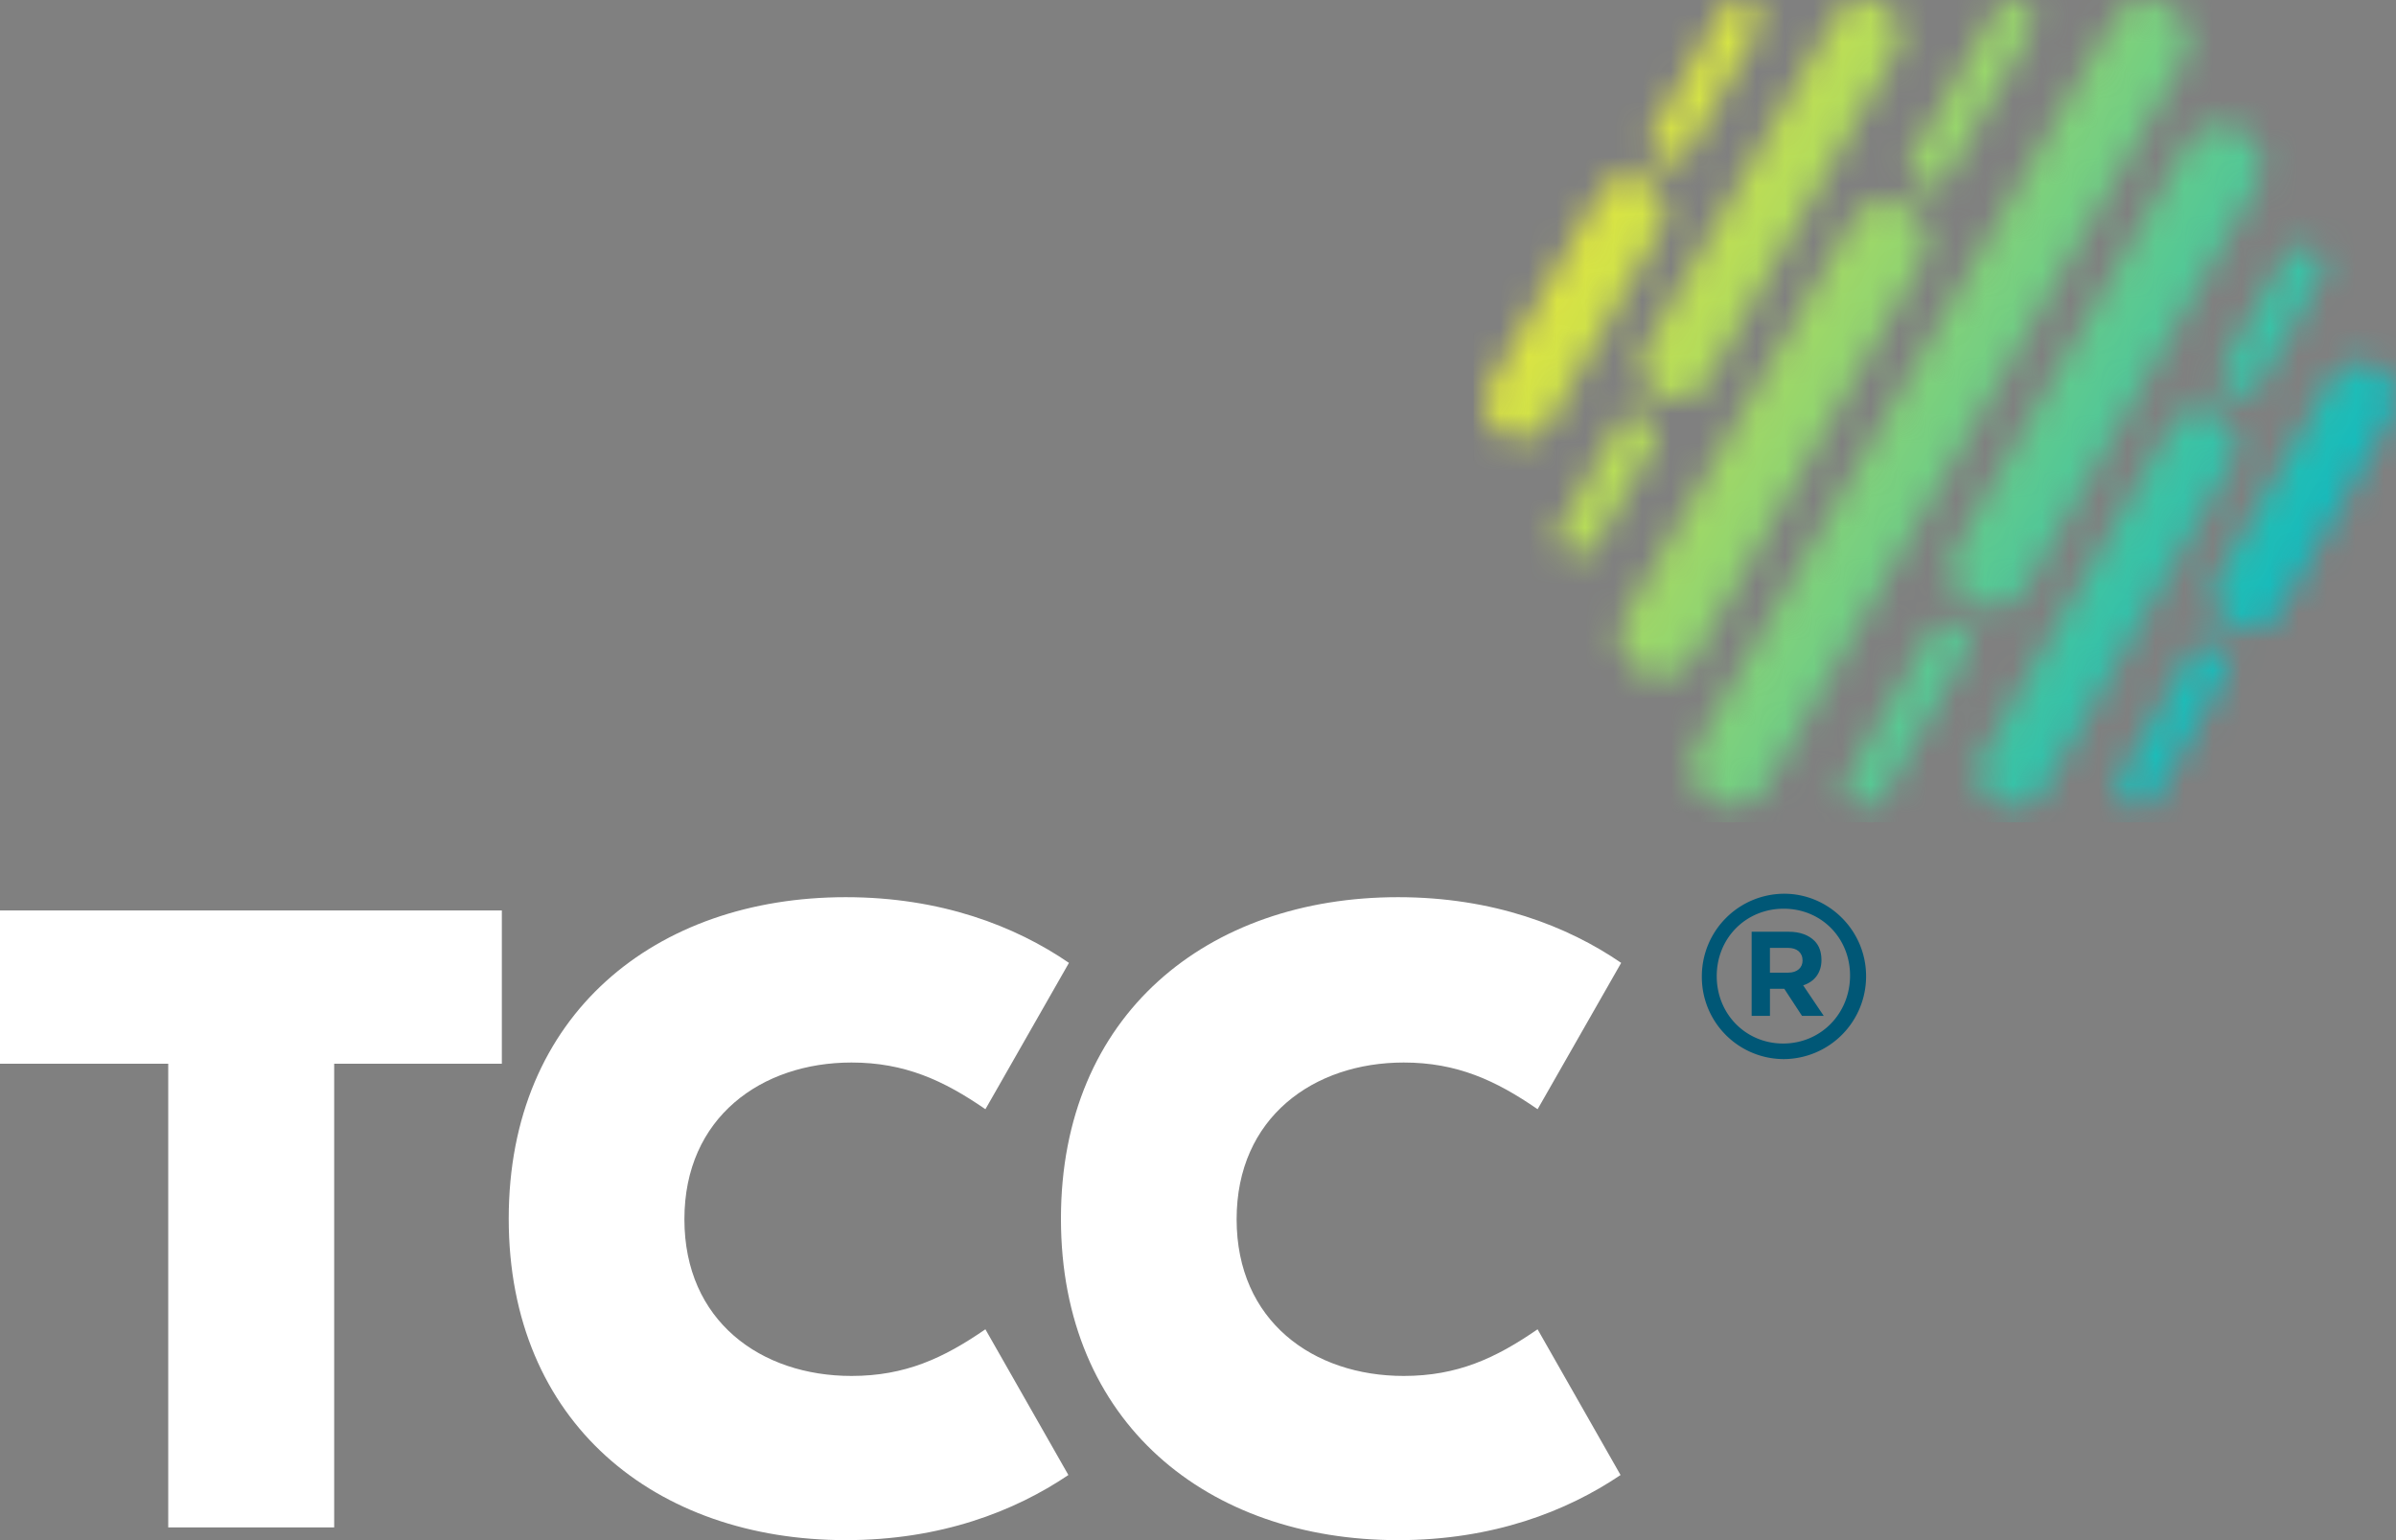
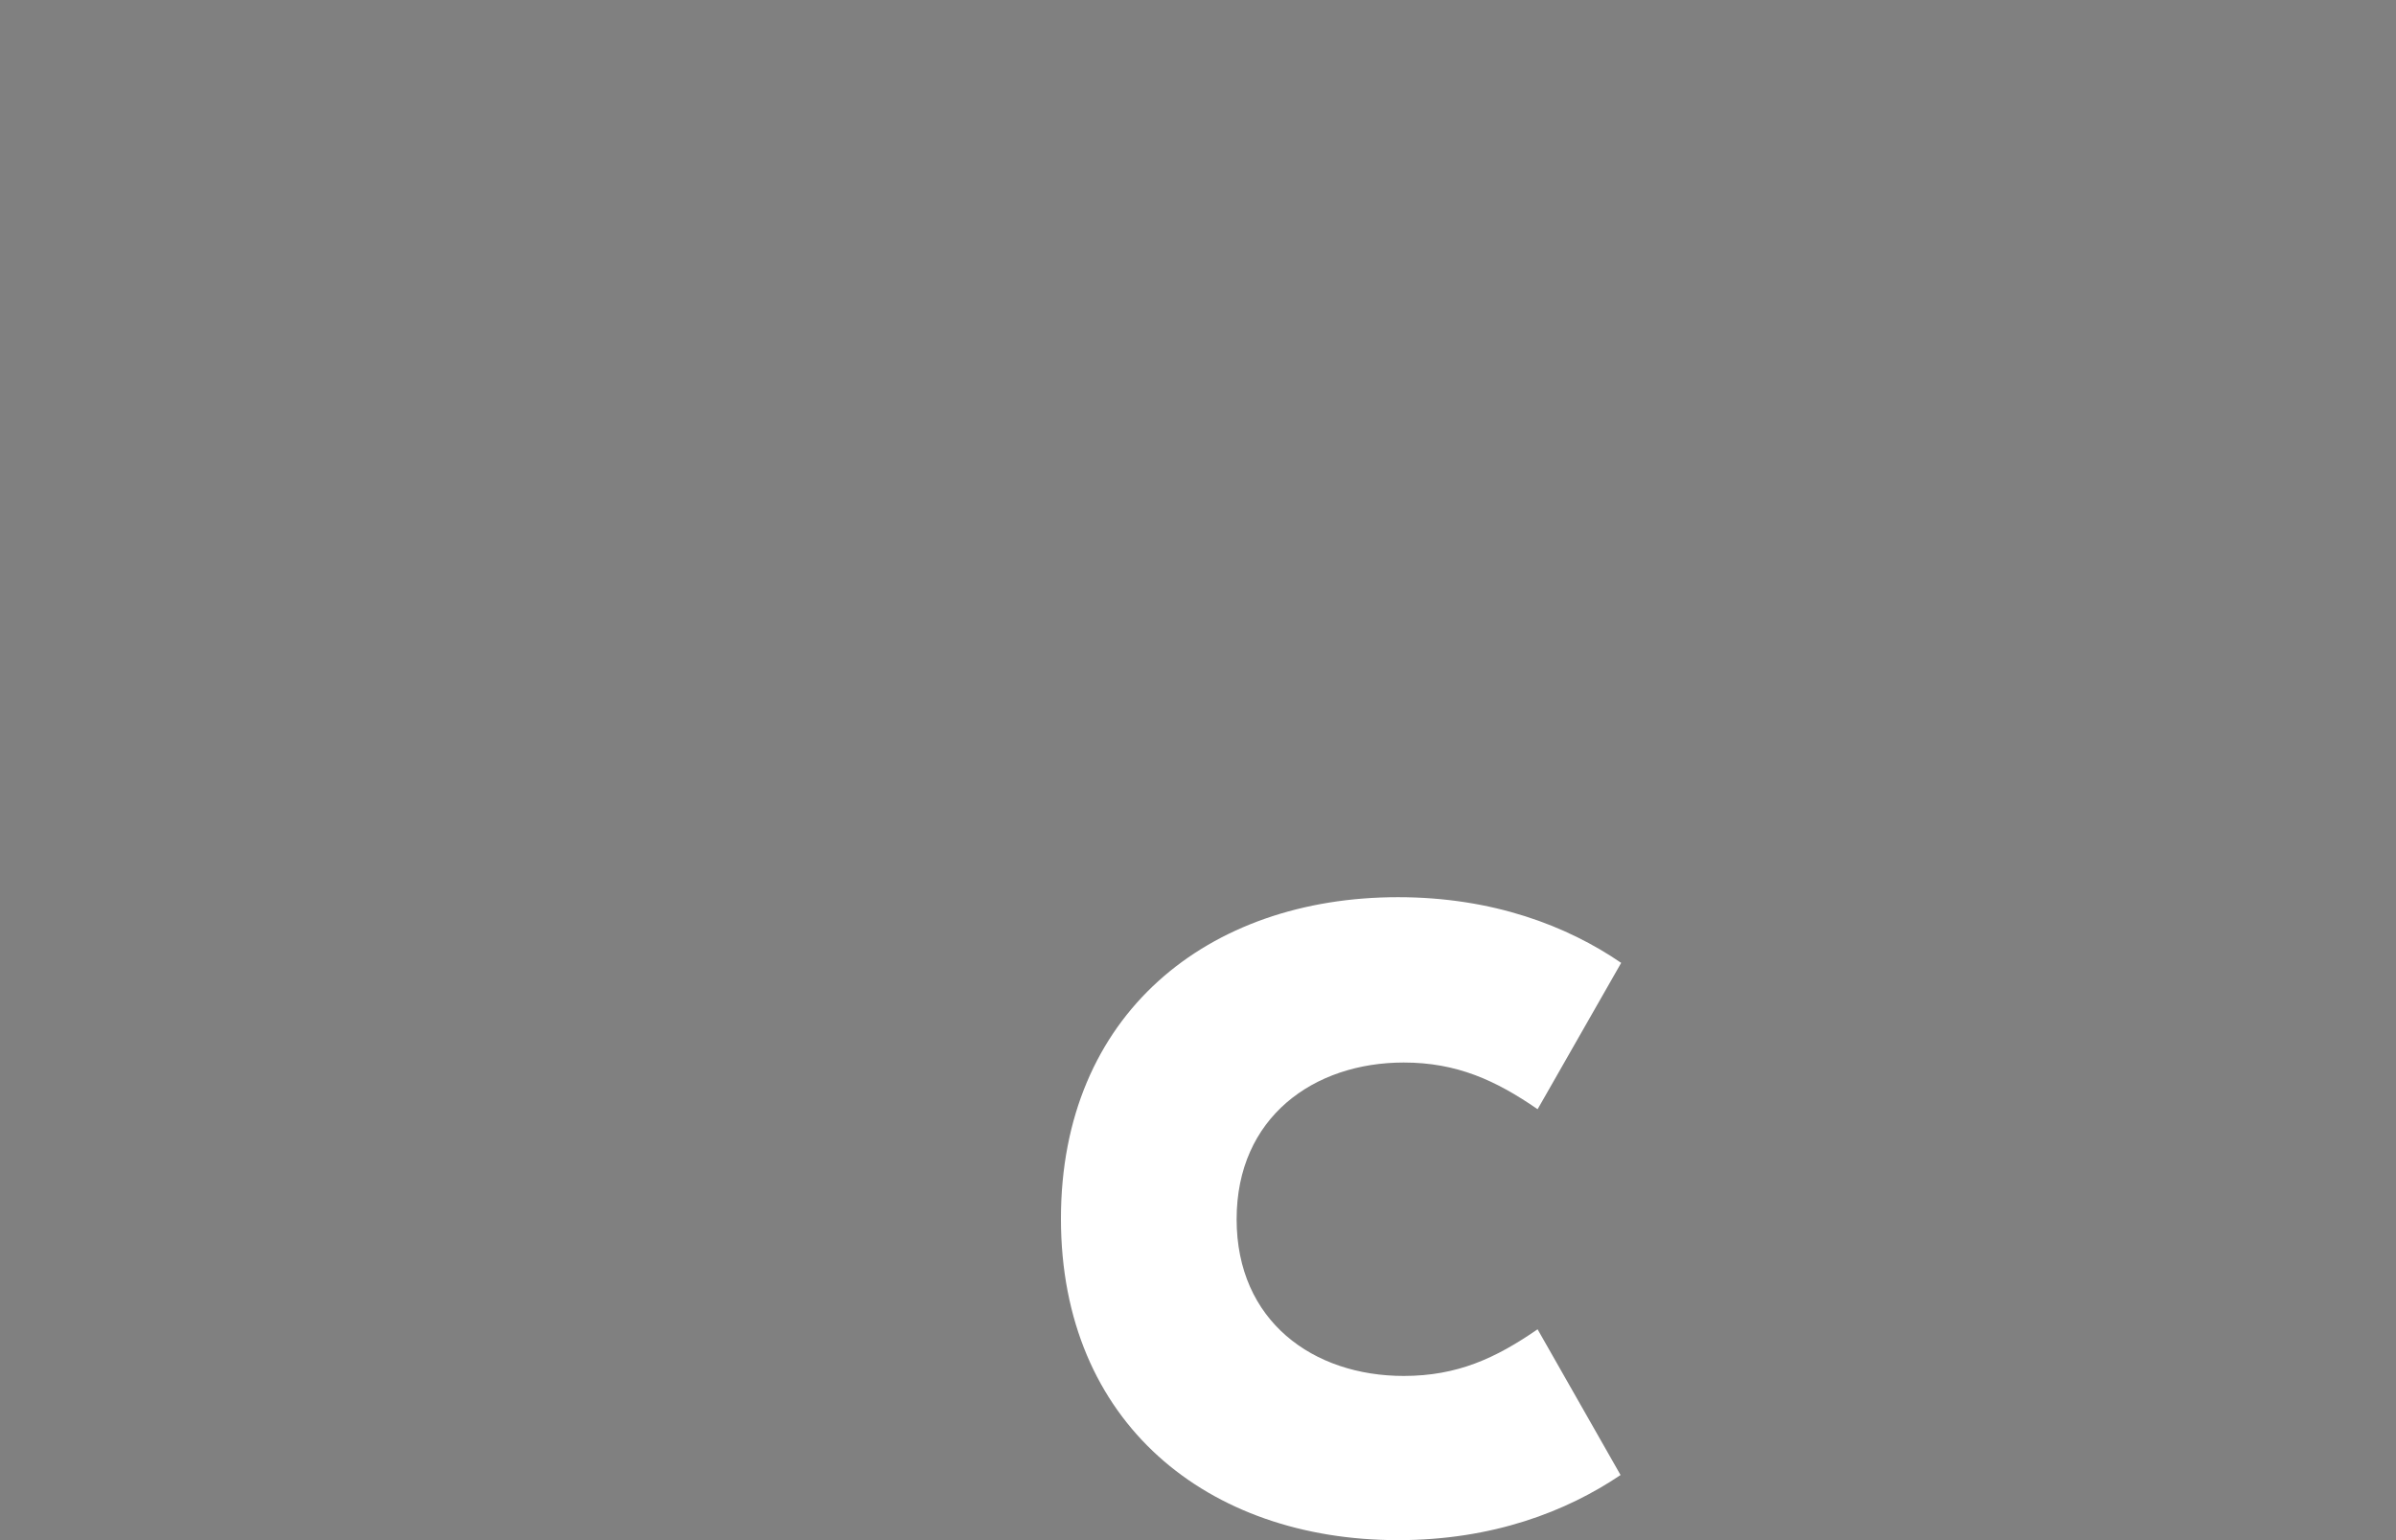
<svg xmlns="http://www.w3.org/2000/svg" xmlns:xlink="http://www.w3.org/1999/xlink" width="84" height="54" viewBox="0 0 84 54">
  <rect x="0" y="0" width="84" height="54" fill="#808080" stroke="none" />
  <defs>
    <linearGradient x1="-6.735%" y1="20.459%" x2="106.781%" y2="79.547%" id="yt09aiaa3b">
      <stop stop-color="#E9E739" offset="11.69%" />
      <stop stop-color="#00B6C9" offset="90.55%" />
    </linearGradient>
    <path d="M26.768 22.064c-.2 0-.422-.06-.622-.161a1.254 1.254 0 0 1-.462-1.697l3.933-6.868a1.236 1.236 0 0 1 1.685-.465c.582.344.802 1.091.461 1.697l-3.932 6.868c-.22.404-.642.626-1.063.626zm-3.27 5.858 2.447-4.282a.705.705 0 0 0-.26-.97.695.695 0 0 0-.964.263l-2.447 4.282c-.2.343-.08.768.26.97.121.06.241.1.342.1.26 0 .501-.12.622-.363zm-4.534-7.332 8.065-14.08c.38-.686.16-1.555-.522-1.939-.682-.384-1.545-.161-1.926.525l-8.065 14.08c-.381.686-.16 1.555.522 1.939.22.121.461.182.702.182.501 0 .963-.263 1.224-.707zm-5.016 7.352 2.91-5.09a.705.705 0 0 0-.262-.97.695.695 0 0 0-.963.263l-2.909 5.09c-.2.344-.08.768.261.97.12.06.241.1.341.1a.78.78 0 0 0 .622-.363zm-6.58-4.928 7.924-13.817c.382-.687.16-1.555-.521-1.94-.682-.383-1.545-.16-1.926.526L4.92 21.6c-.38.686-.16 1.555.522 1.939.22.12.461.182.702.182.482 0 .963-.243 1.224-.707zm2.508 4.524L24.46 2.148c.38-.688.16-1.556-.522-1.94-.682-.384-1.545-.162-1.926.525L7.428 26.124c-.381.687-.16 1.556.522 1.94.22.12.461.181.702.181.481 0 .963-.242 1.224-.707zM2.312 14.772l3.832-6.726a1.241 1.241 0 0 0-.461-1.697 1.224 1.224 0 0 0-1.685.464L.166 13.52a1.241 1.241 0 0 0 .461 1.696c.2.122.401.162.622.162.421 0 .843-.222 1.063-.606zm5.457-1.374 6.62-11.534a1.253 1.253 0 0 0-.44-1.696 1.235 1.235 0 0 0-1.686.444l-6.62 11.534a1.253 1.253 0 0 0 .441 1.697c.2.121.401.161.622.161.421.02.842-.202 1.063-.606zm8.406-7.17 2.95-5.131a.705.705 0 0 0-.262-.97.695.695 0 0 0-.963.263l-2.949 5.13c-.2.344-.08.768.261.97.12.06.24.101.341.101.261 0 .502-.141.622-.363zm3.43 21.431 6.54-11.433a1.241 1.241 0 0 0-.46-1.696 1.224 1.224 0 0 0-1.686.464l-6.54 11.433a1.241 1.241 0 0 0 .461 1.697c.201.121.402.162.622.162.422 0 .823-.223 1.064-.627zM27.11 13.5l2.167-3.797a.705.705 0 0 0-.261-.97.695.695 0 0 0-.963.263l-2.167 3.797c-.2.344-.08.768.26.97.121.06.242.101.362.101.24 0 .461-.121.602-.364zM3.877 19.115 5.903 15.6a.705.705 0 0 0-.26-.97.695.695 0 0 0-.963.263l-2.027 3.515c-.2.343-.08.768.261.97.12.06.24.1.361.1.241-.02.482-.14.602-.363zm3.23-13.776 2.428-4.262a.705.705 0 0 0-.261-.97.695.695 0 0 0-.963.263L5.883 4.632c-.2.343-.08.767.261.97.12.06.24.1.341.1a.78.78 0 0 0 .622-.363z" id="mvyq2l93pa" />
  </defs>
  <g fill="none" fill-rule="evenodd">
    <g fill="#FFF" fill-rule="nonzero">
-       <path d="M34.547 46.607c-1.465 1.01-2.81 1.636-4.695 1.636-3.17 0-5.858-1.919-5.858-5.494 0-3.576 2.708-5.495 5.858-5.495 1.866 0 3.23.627 4.695 1.637l.22-.384 2.709-4.747c-1.886-1.293-4.494-2.303-7.825-2.303-6.66 0-11.816 4.1-11.816 11.272 0 7.17 5.156 11.271 11.816 11.271 3.33 0 5.919-1.01 7.805-2.283l-2.91-5.11zM17.594 37.295h-5.878v16.26H5.898v-16.26H0v-5.373h17.594z" />
      <path d="M53.906 46.607c-1.464 1.01-2.808 1.636-4.694 1.636-3.17 0-5.858-1.919-5.858-5.494 0-3.576 2.708-5.495 5.858-5.495 1.866 0 3.23.627 4.694 1.637l.22-.384 2.71-4.747c-1.887-1.293-4.495-2.303-7.825-2.303-6.66 0-11.816 4.1-11.816 11.272C37.195 49.899 42.35 54 49.01 54c3.33 0 5.918-1.01 7.804-2.283l-2.909-5.11z" />
    </g>
    <g transform="translate(52.075)">
      <mask id="5b4m2cns2c" fill="#fff">
        <use xlink:href="#mvyq2l93pa" />
      </mask>
-       <path fill="url(#yt09aiaa3b)" fill-rule="nonzero" mask="url(#5b4m2cns2c)" d="M-.416-.378h32.621v29.209H-.416z" />
    </g>
    <g fill="#005776" fill-rule="nonzero">
-       <path d="M63.857 33.659c0-.283-.08-.505-.24-.667-.201-.202-.502-.323-.904-.323H61.41v2.95h.642v-.95h.502l.622.95h.762l-.722-1.071c.381-.122.642-.425.642-.89zm-.662.02c0 .242-.18.424-.502.424h-.642v-.868h.642c.301 0 .502.161.502.444z" />
-       <path d="M62.553 31.336a2.895 2.895 0 0 0-2.889 2.888v.02a2.878 2.878 0 0 0 2.869 2.89 2.9 2.9 0 0 0 2.889-2.91c0-1.595-1.304-2.888-2.87-2.888zm2.307 2.868c0 1.333-1.023 2.384-2.347 2.384-1.304 0-2.327-1.03-2.327-2.364 0-1.333 1.023-2.363 2.347-2.363s2.327 1.03 2.327 2.343z" />
-     </g>
+       </g>
  </g>
</svg>